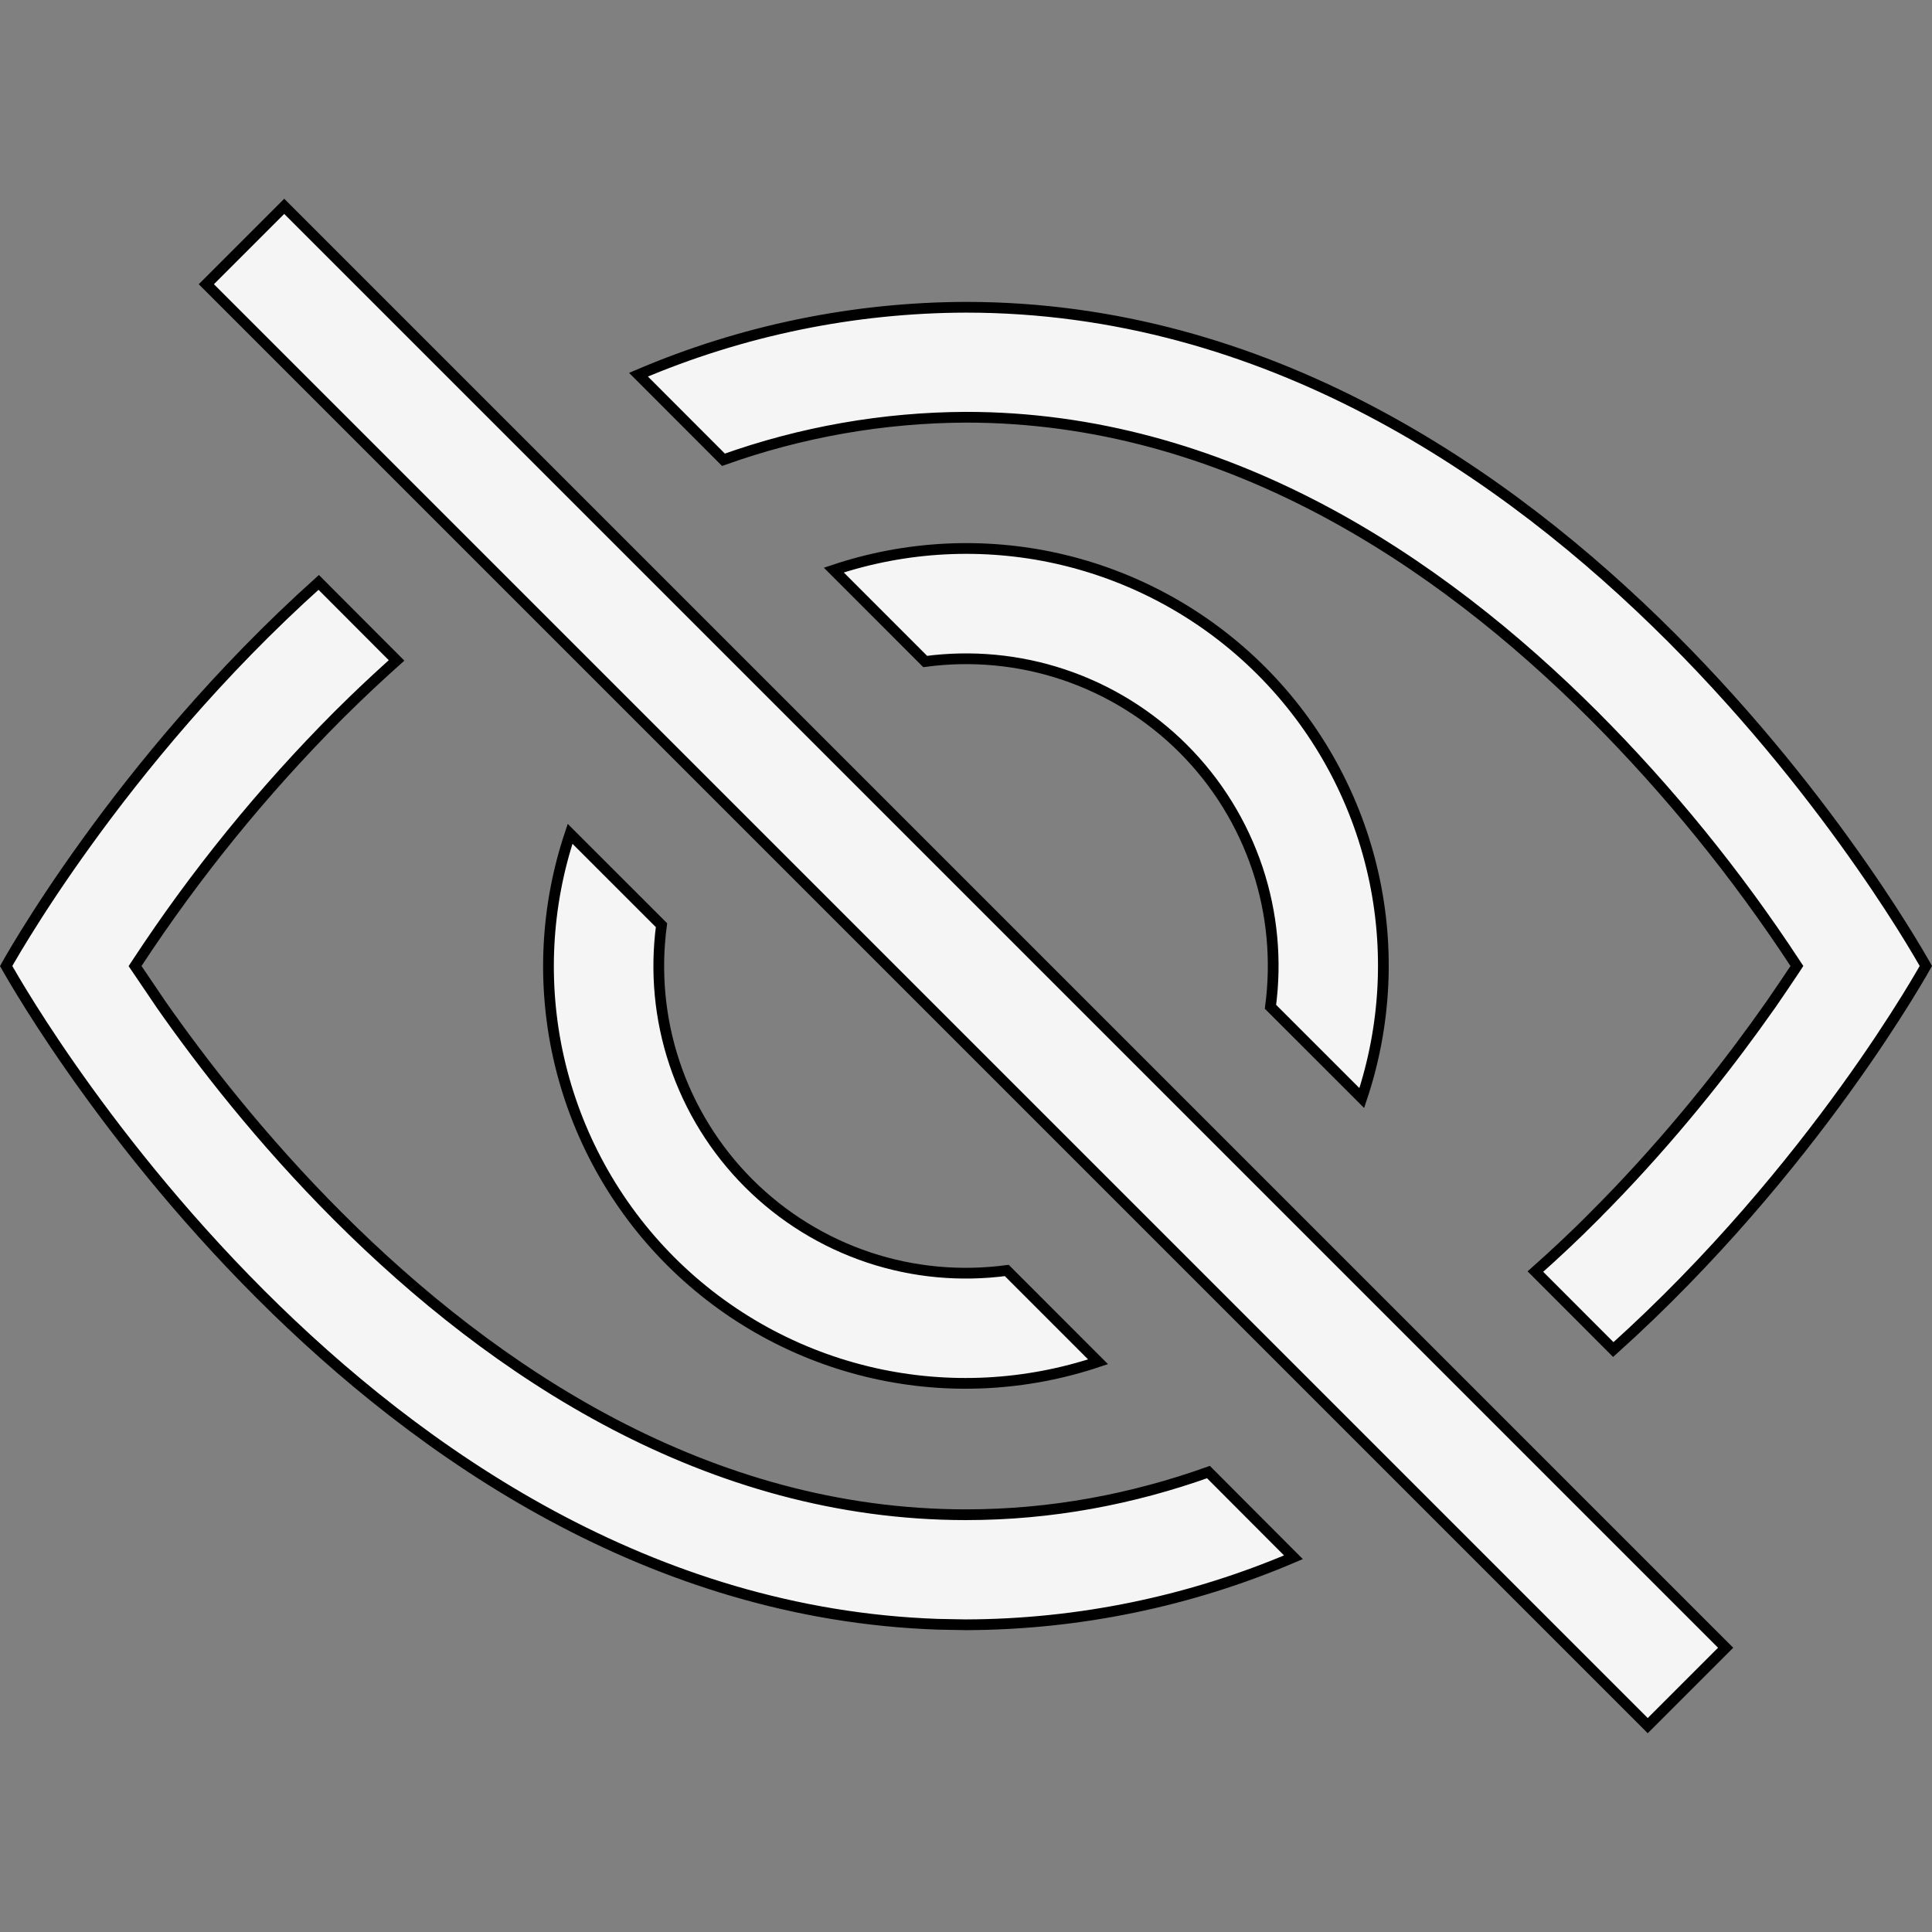
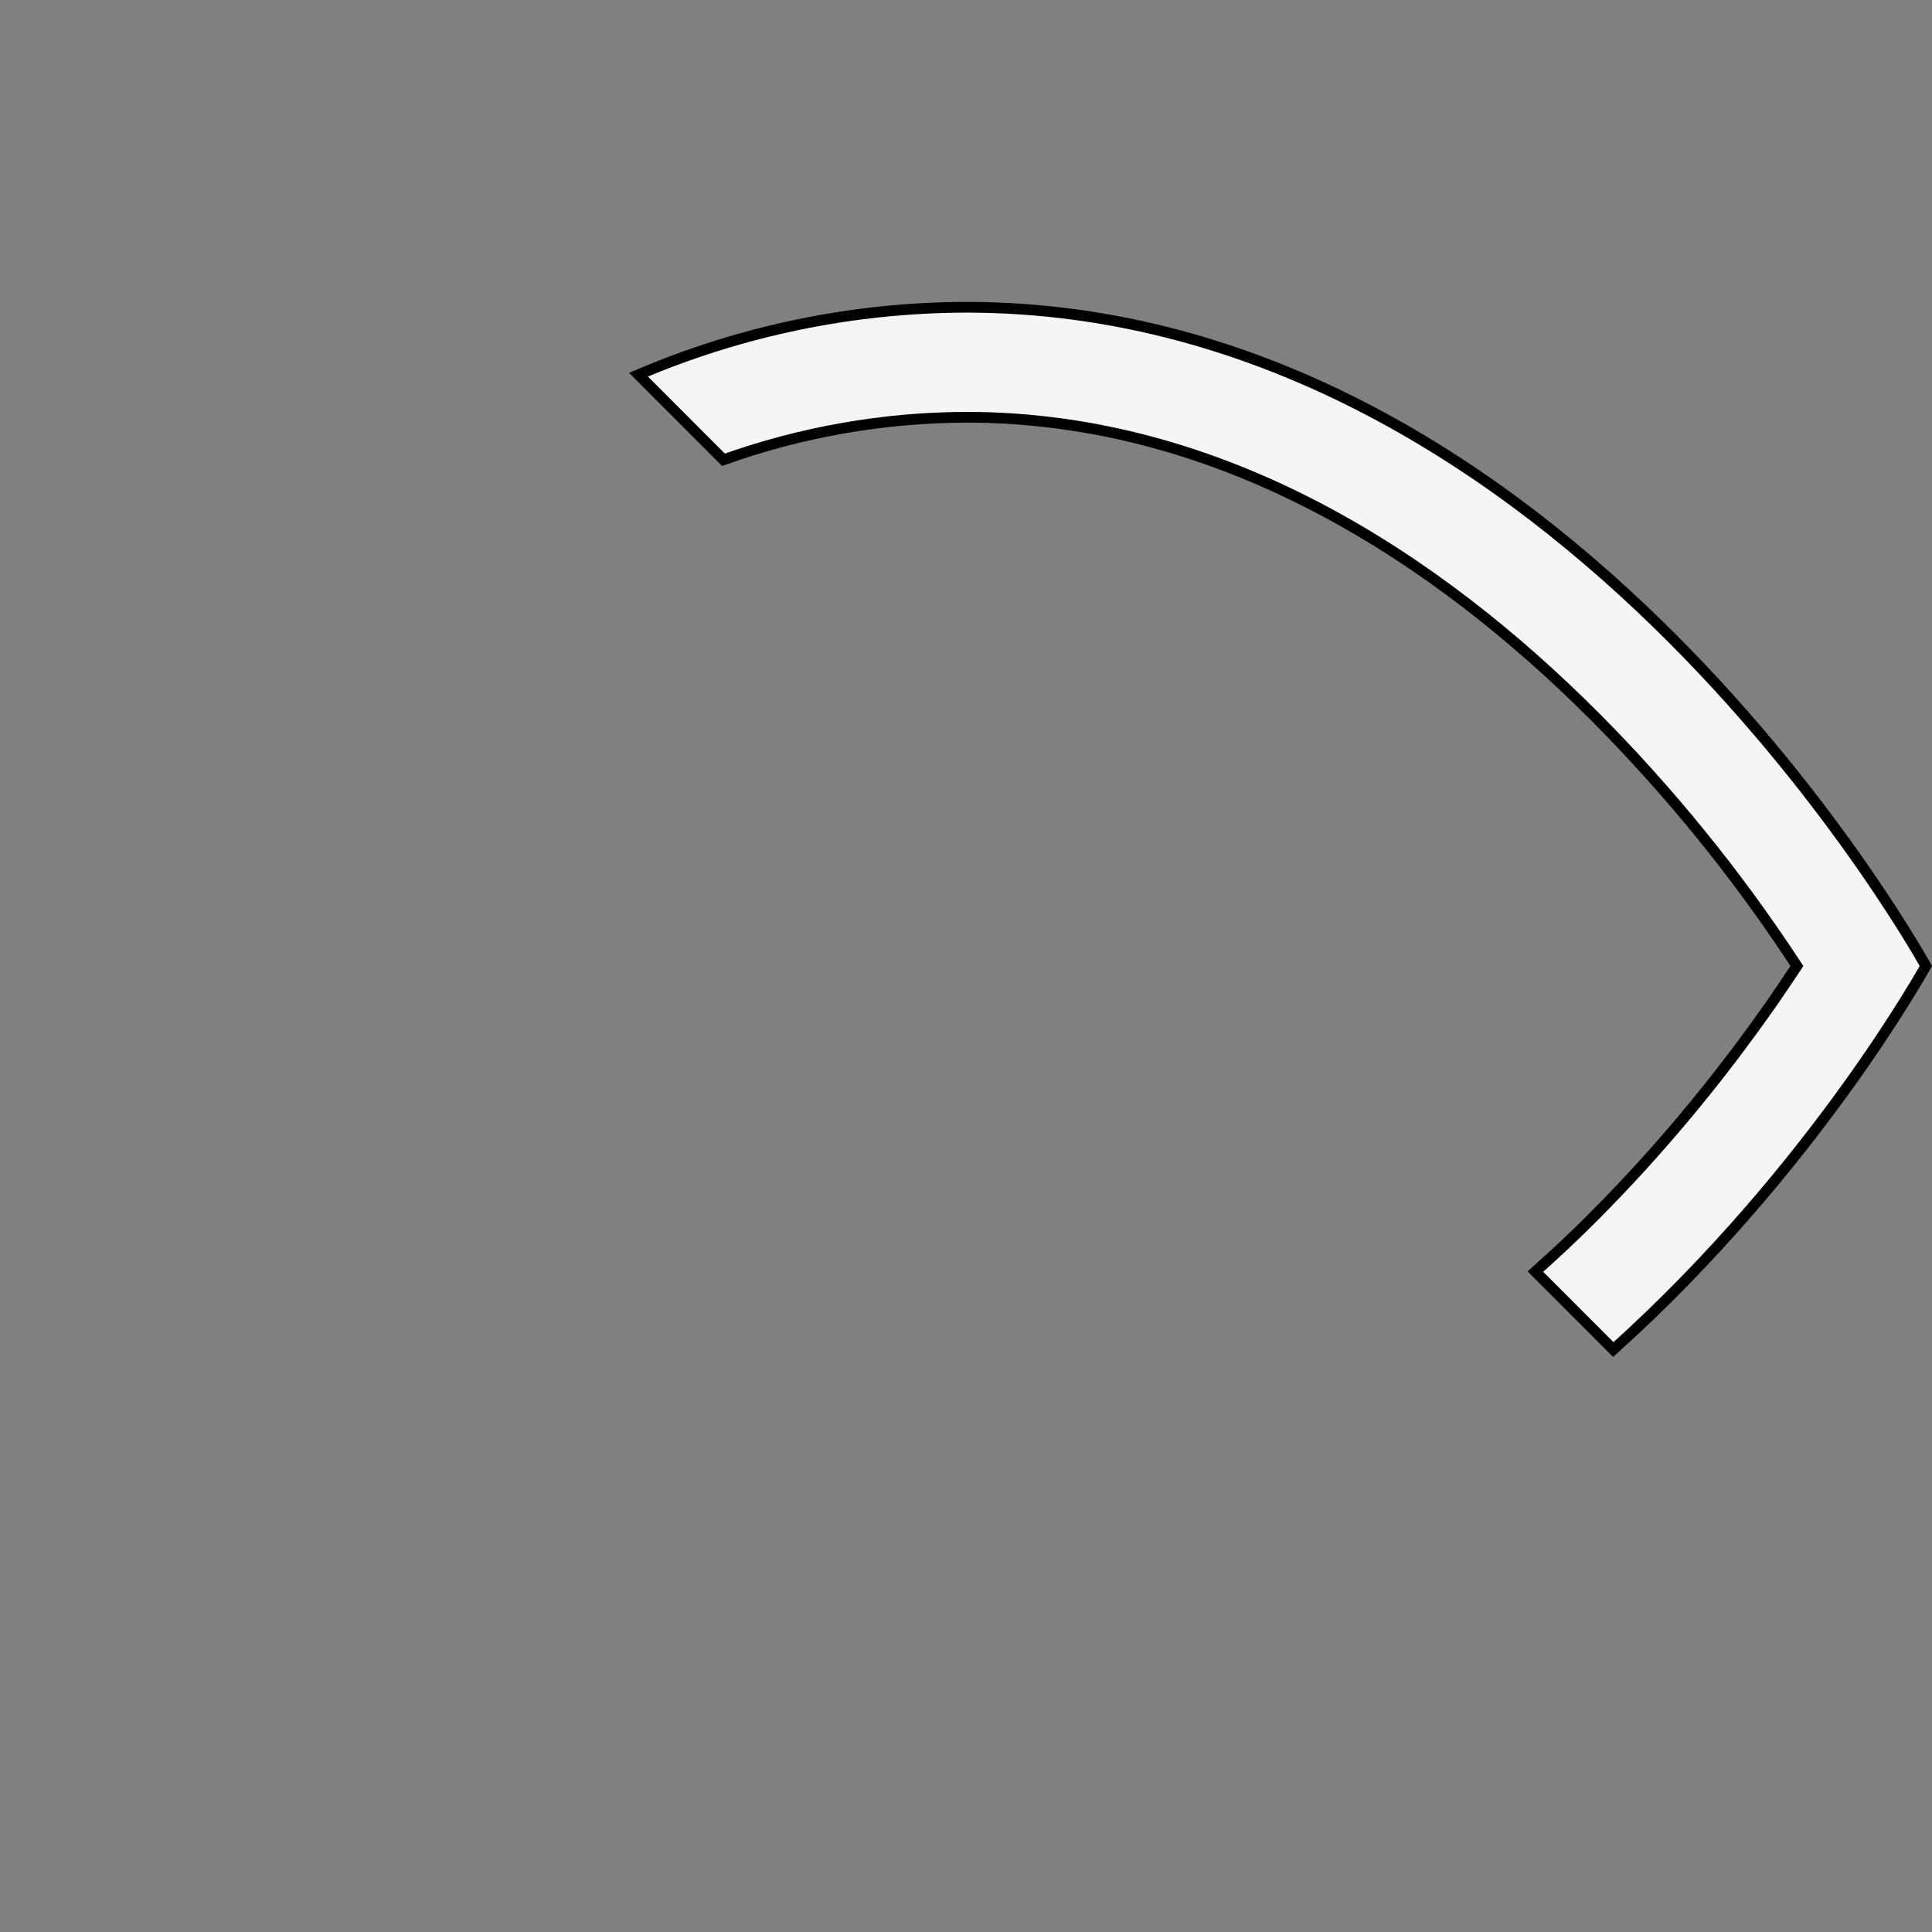
<svg xmlns="http://www.w3.org/2000/svg" width="54" height="54" viewBox="0 0 54 54" fill="none">
  <rect x="0" y="0" width="54" height="54" fill="#808080" stroke="none" />
  <path d="M27 8.588C35.38 8.588 42.095 13.197 46.722 17.825C49.035 20.138 50.822 22.451 52.031 24.186C52.636 25.053 53.096 25.775 53.404 26.28C53.558 26.533 53.674 26.731 53.752 26.866C53.783 26.921 53.809 26.966 53.828 26.999C53.804 27.042 53.769 27.105 53.722 27.185C53.625 27.352 53.479 27.598 53.287 27.908C52.901 28.53 52.328 29.413 51.575 30.455C50.087 32.515 47.901 35.196 45.092 37.721L42.915 35.541C43.482 35.037 44.027 34.525 44.549 34.001L44.548 34C46.429 32.118 47.948 30.224 49.058 28.691L49.51 28.058C49.755 27.701 49.976 27.376 50.17 27.083L50.224 27L50.17 26.918C48.535 24.427 46.652 22.109 44.549 19.999H44.548C40.184 15.636 34.212 11.662 27 11.662C24.689 11.671 22.397 12.074 20.221 12.851L17.846 10.473C20.74 9.238 23.852 8.596 27 8.588Z" fill="#F5F5F5" stroke="black" stroke-width="0.3" />
-   <path d="M18.489 25.859C18.316 27.155 18.438 28.474 18.852 29.715C19.273 30.98 19.984 32.13 20.927 33.073C21.87 34.016 23.02 34.726 24.285 35.148C25.526 35.561 26.844 35.683 28.14 35.51L30.691 38.062C28.675 38.736 26.513 38.849 24.436 38.383C22.281 37.899 20.307 36.813 18.745 35.251C17.184 33.689 16.098 31.716 15.613 29.561C15.147 27.484 15.259 25.321 15.934 23.305L18.489 25.859ZM23.305 15.934C25.321 15.259 27.484 15.147 29.561 15.613C31.716 16.098 33.689 17.184 35.251 18.745C36.813 20.307 37.899 22.281 38.383 24.436C38.849 26.513 38.736 28.675 38.062 30.691L35.51 28.14C35.683 26.844 35.561 25.526 35.148 24.285C34.726 23.02 34.016 21.87 33.073 20.927C32.13 19.984 30.98 19.273 29.715 18.852C28.474 18.438 27.155 18.316 25.859 18.489L23.305 15.934Z" fill="#F5F5F5" stroke="black" stroke-width="0.3" />
-   <path d="M48.232 46.055L46.055 48.232L5.767 7.944L7.944 5.767L48.232 46.055ZM11.084 18.459C10.67 18.829 10.268 19.203 9.877 19.581L9.452 19.998C7.349 22.109 5.465 24.427 3.83 26.918L3.775 27.002L3.831 27.084L4.489 28.056L4.49 28.058C5.624 29.683 7.301 31.851 9.452 34.002C13.816 38.365 19.791 42.337 27 42.337C29.401 42.337 31.662 41.897 33.777 41.145L36.152 43.526C33.259 44.761 30.147 45.404 27 45.413L26.219 45.399C18.202 45.124 11.761 40.658 7.278 36.175C4.966 33.863 3.178 31.55 1.969 29.815C1.364 28.948 0.904 28.224 0.596 27.719C0.442 27.467 0.326 27.268 0.248 27.133C0.216 27.078 0.191 27.033 0.172 27C0.196 26.956 0.232 26.895 0.277 26.816C0.375 26.648 0.52 26.402 0.713 26.091C1.098 25.469 1.671 24.586 2.424 23.544C3.911 21.483 6.097 18.801 8.908 16.278L11.084 18.459Z" fill="#F5F5F5" stroke="black" stroke-width="0.3" />
</svg>